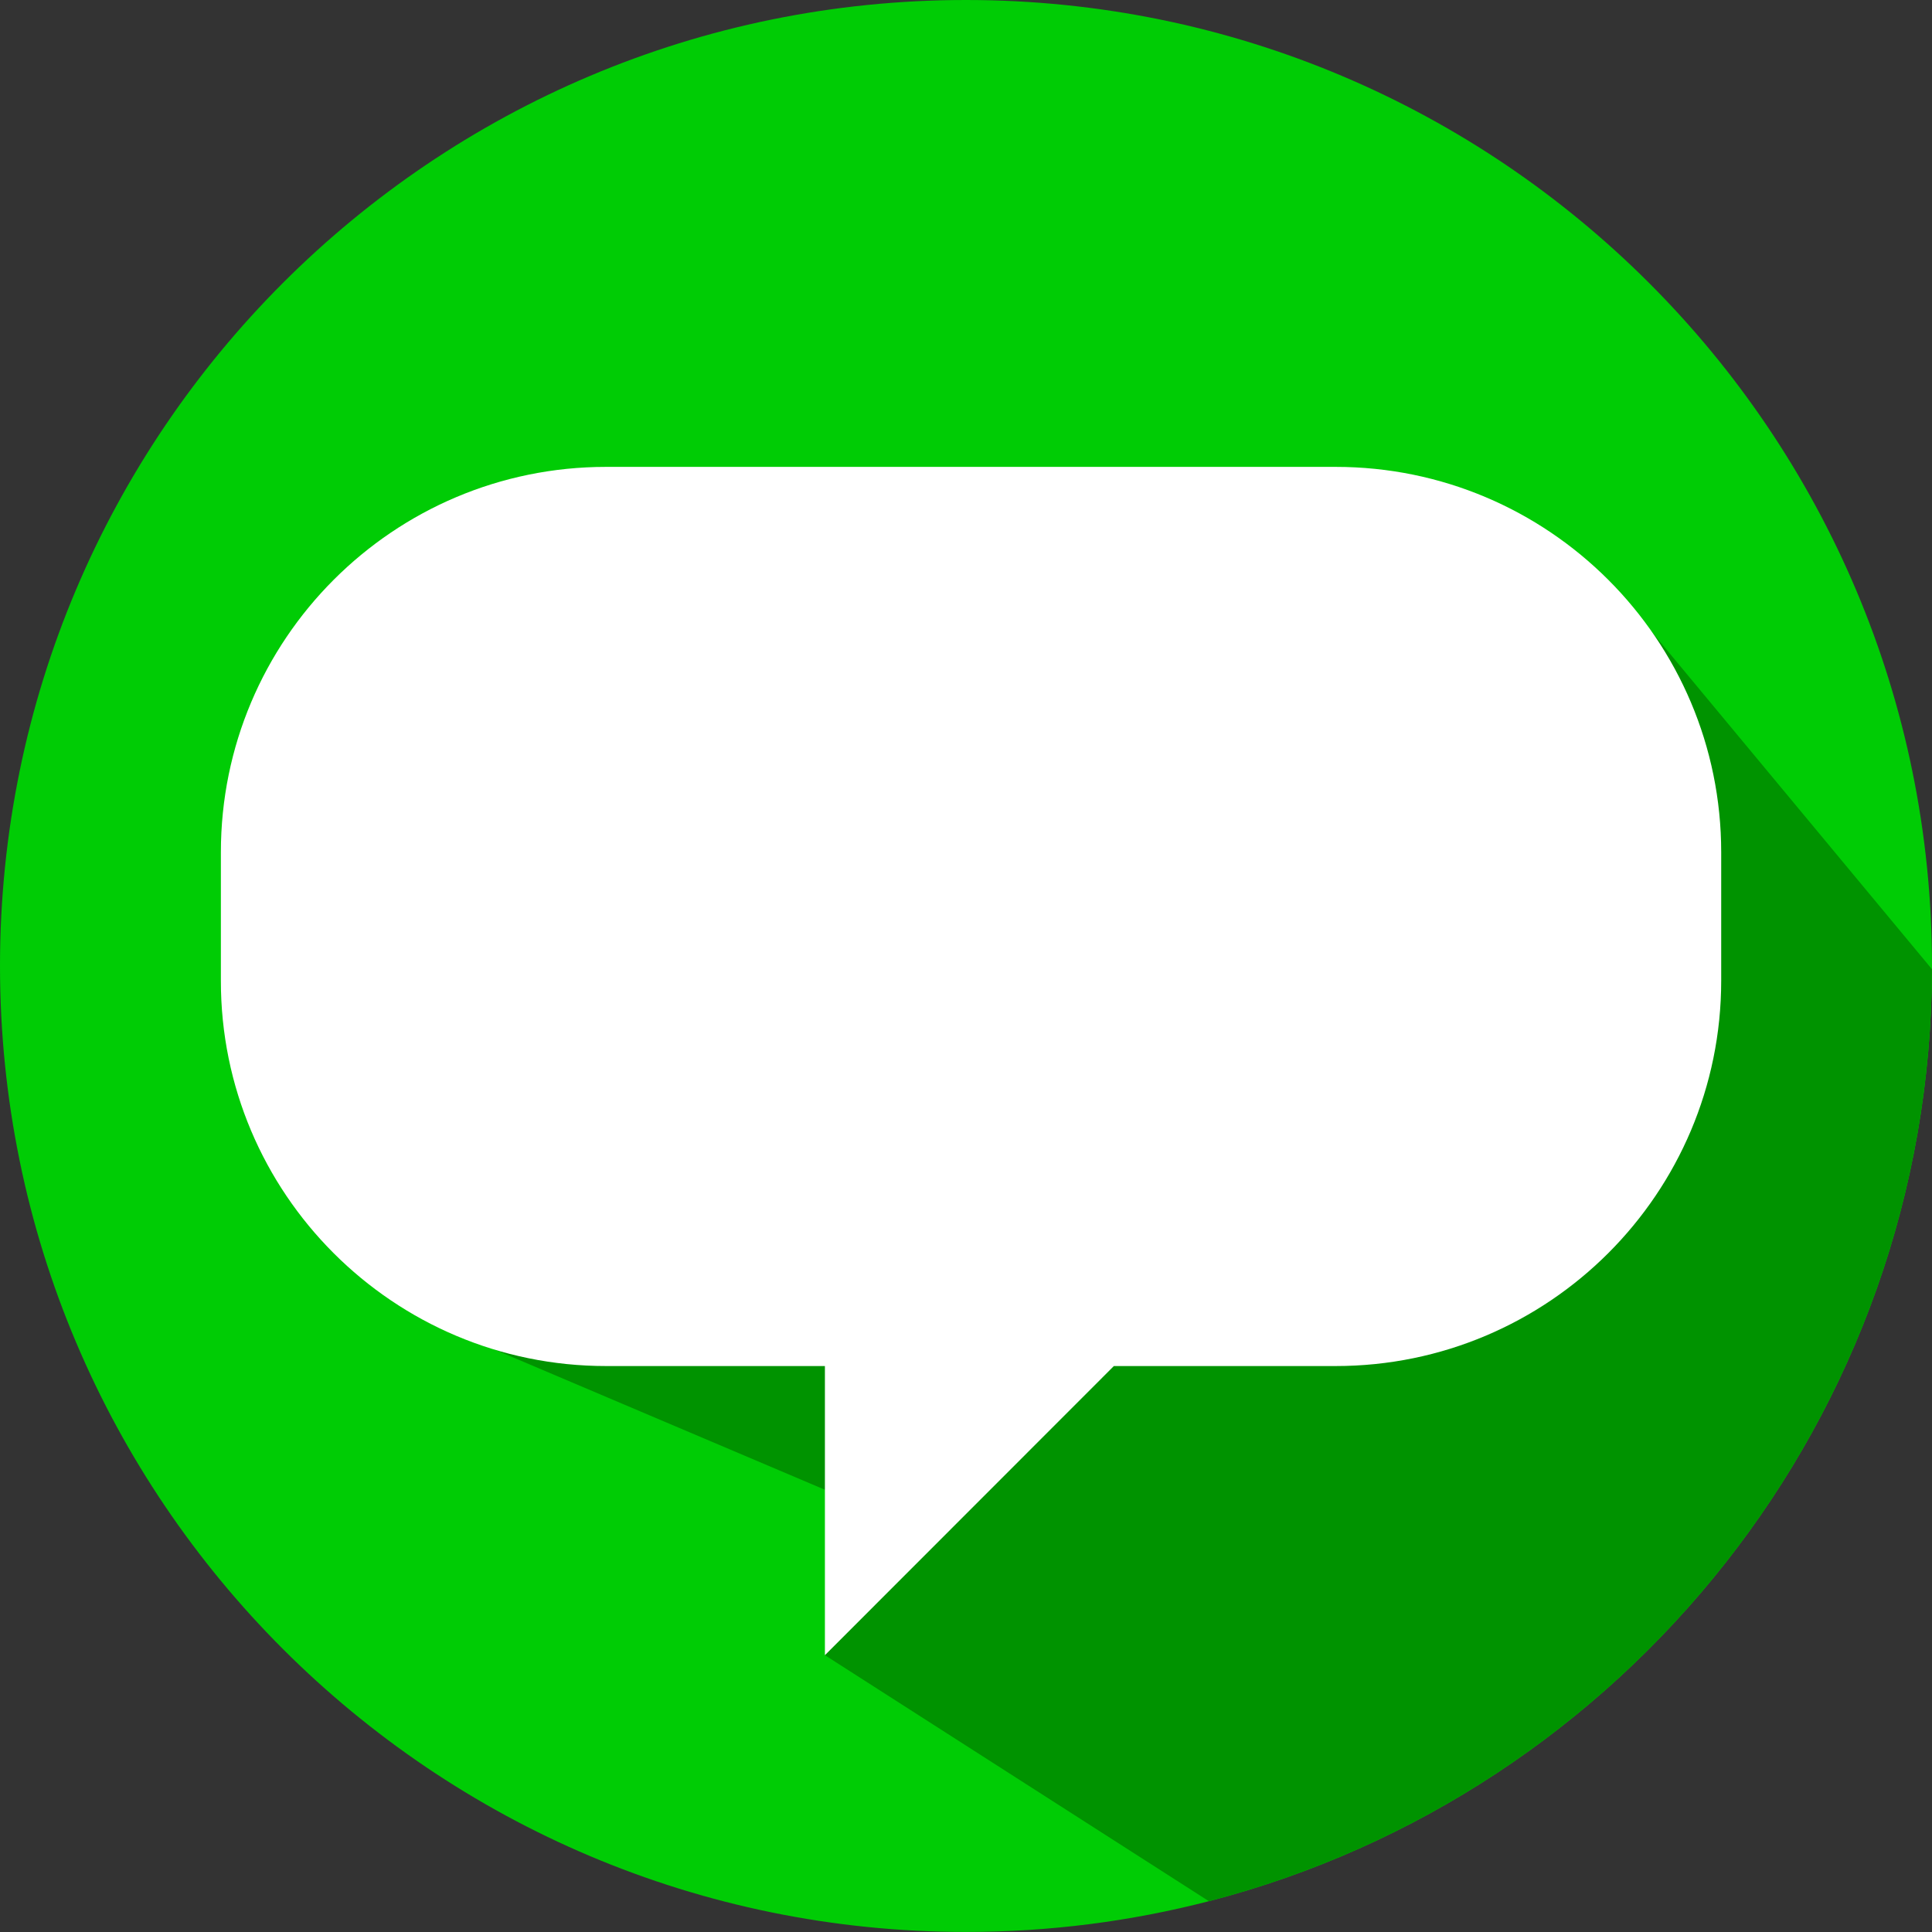
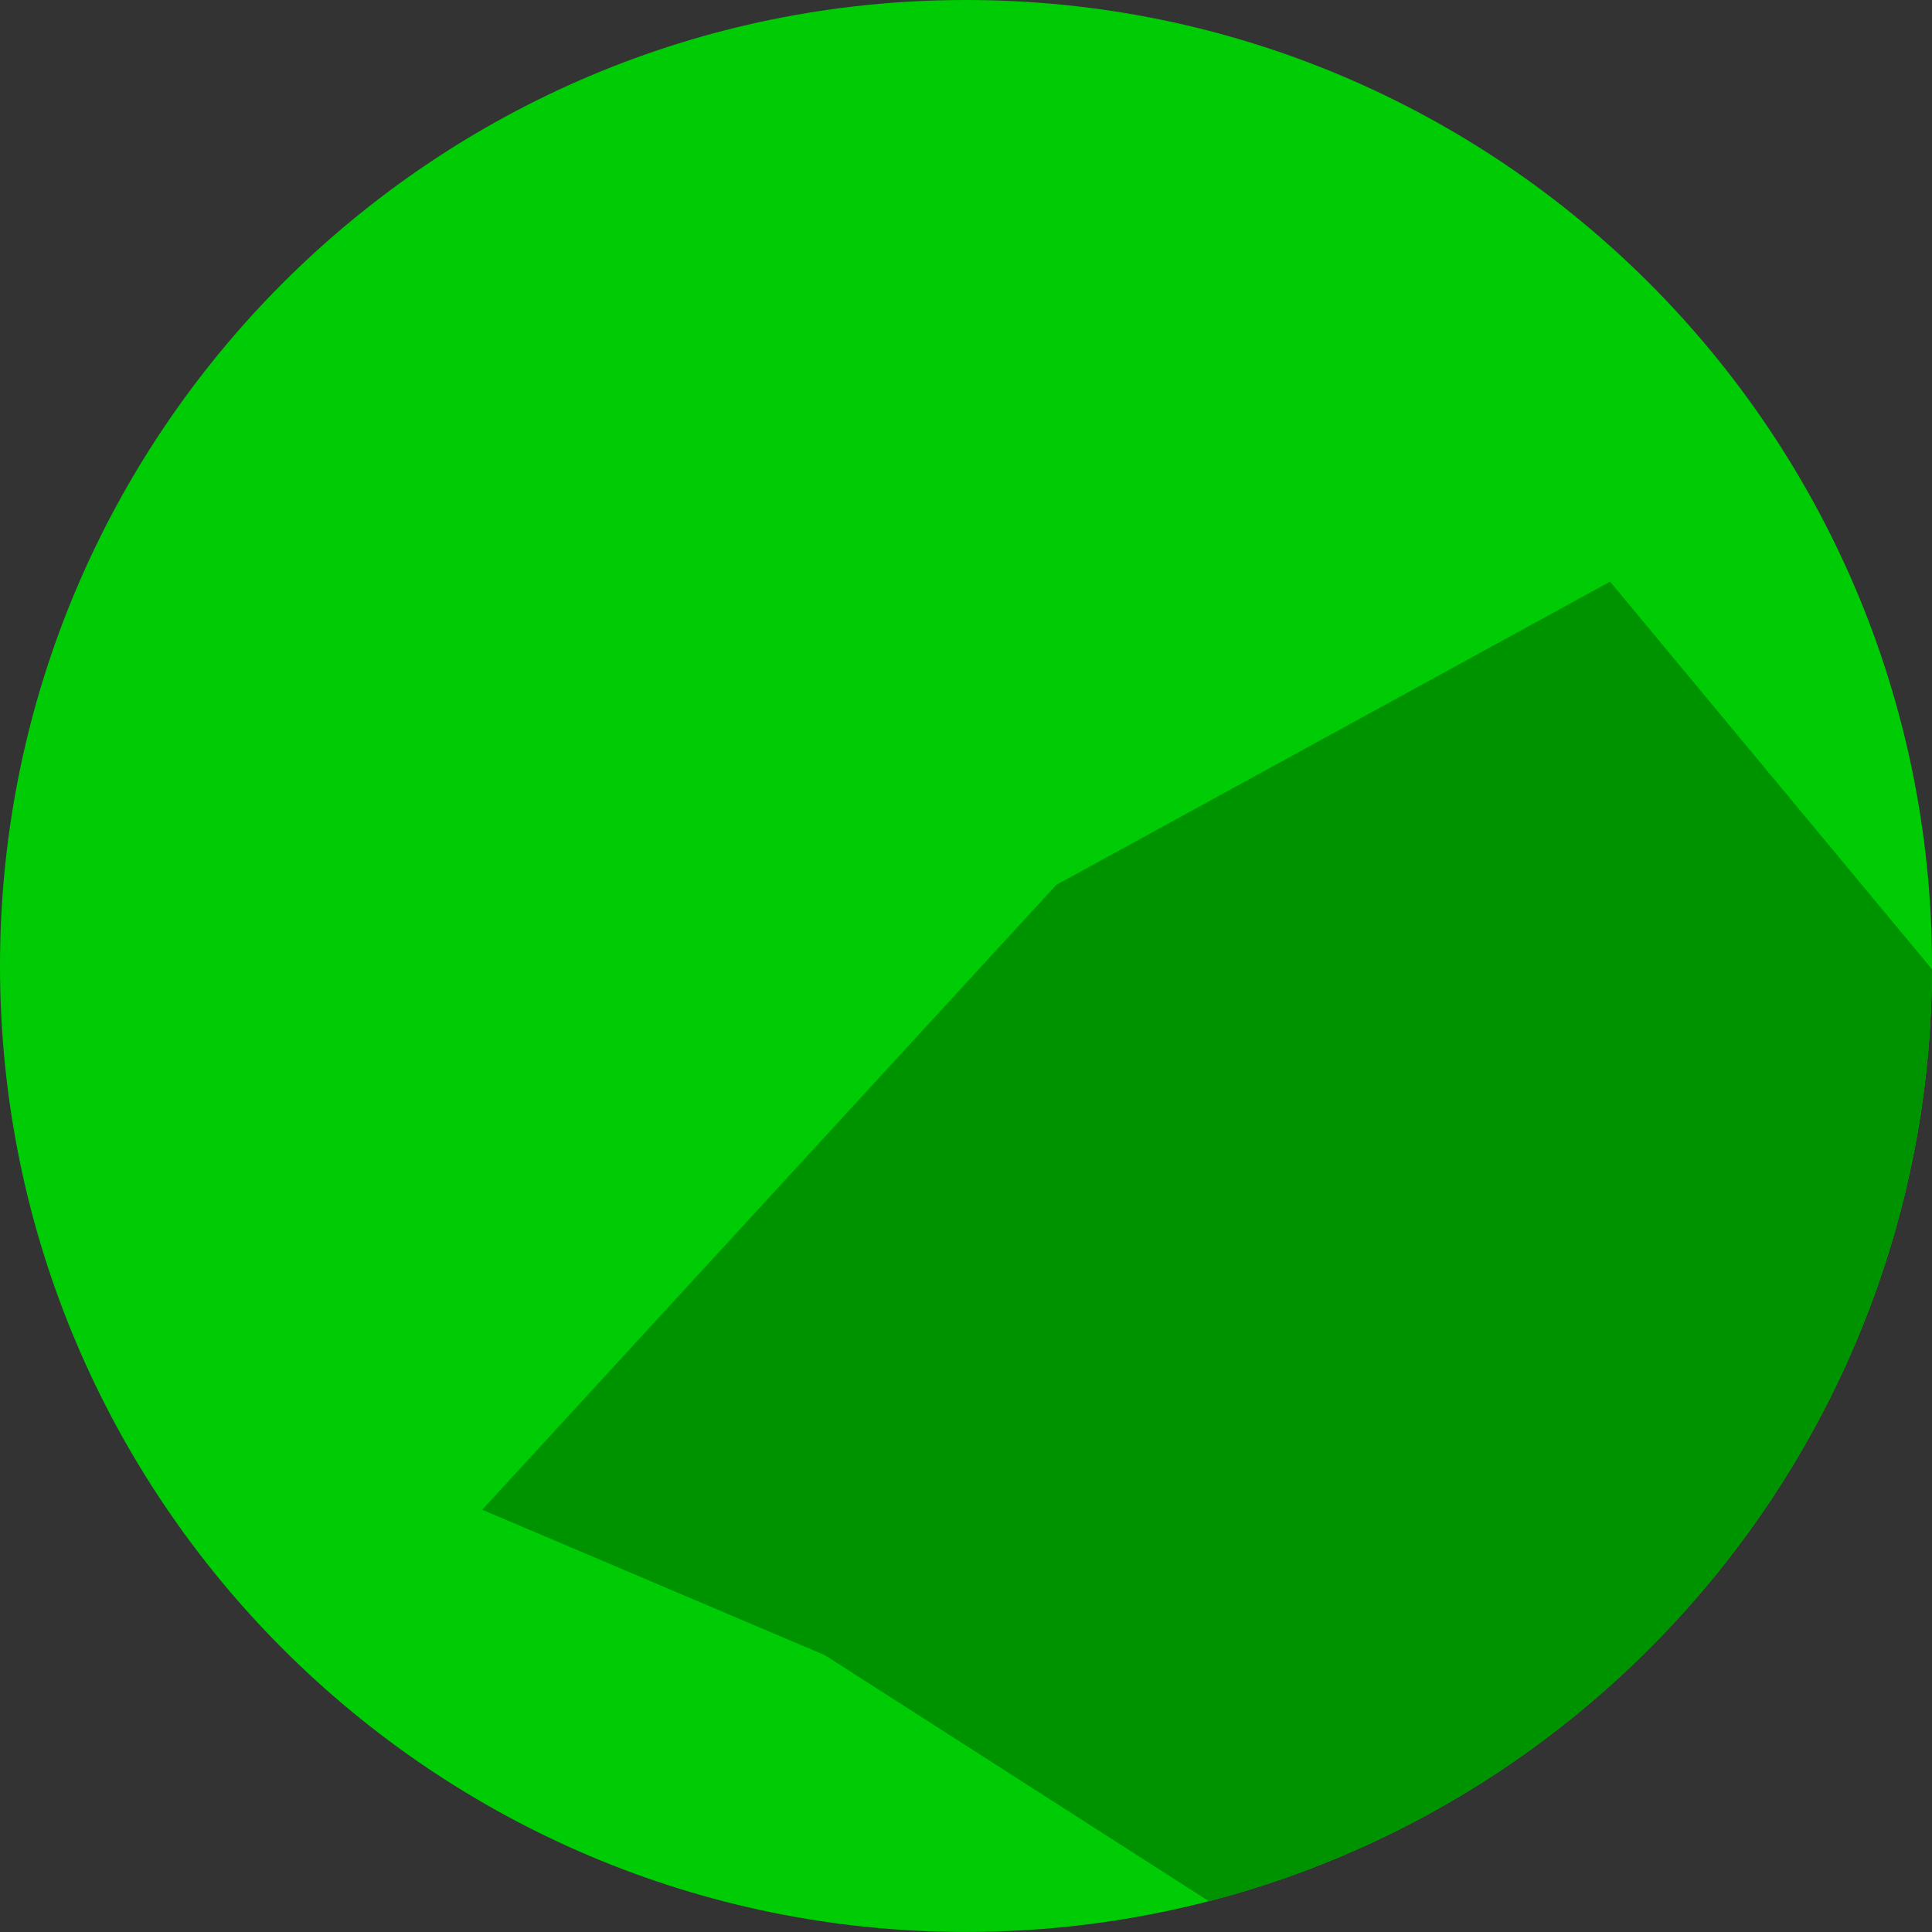
<svg xmlns="http://www.w3.org/2000/svg" version="1.1" x="0px" y="0px" width="39.08px" height="39.08px" viewBox="0 0 39.08 39.08" enable-background="new 0 0 39.08 39.08" xml:space="preserve">
  <rect x="0" y="0" width="39.08" height="39.08" fill="#333333" stroke="none" />
  <defs>
</defs>
  <path fill="#00CC05" d="M39.08,19.538v0.068c-0.032,9.066-6.236,16.675-14.627,18.851c-1.57,0.406-3.216,0.622-4.915,0.622  C8.749,39.08,0,30.331,0,19.538C0,8.749,8.749,0,19.538,0C30.331,0,39.08,8.749,39.08,19.538z" />
-   <path fill="#009300" d="M39.08,19.606c-0.032,9.066-6.236,16.675-14.627,18.851l-7.765-4.975l0.261-3.236l-6.934-2.943L21.365,17.9  l11.203-6.135L39.08,19.606z" />
-   <path fill="#FFFFFF" d="M34.816,17.239v2.598c0,4.303-3.492,7.795-7.799,7.795h-4.486l-5.845,5.849v-5.849h-4.427  c-4.303,0-7.795-3.492-7.791-7.795v-2.598c0-4.303,3.488-7.795,7.791-7.795h14.758C31.324,9.444,34.816,12.936,34.816,17.239z" />
+   <path fill="#009300" d="M39.08,19.606c-0.032,9.066-6.236,16.675-14.627,18.851l-7.765-4.975l-6.934-2.943L21.365,17.9  l11.203-6.135L39.08,19.606z" />
</svg>